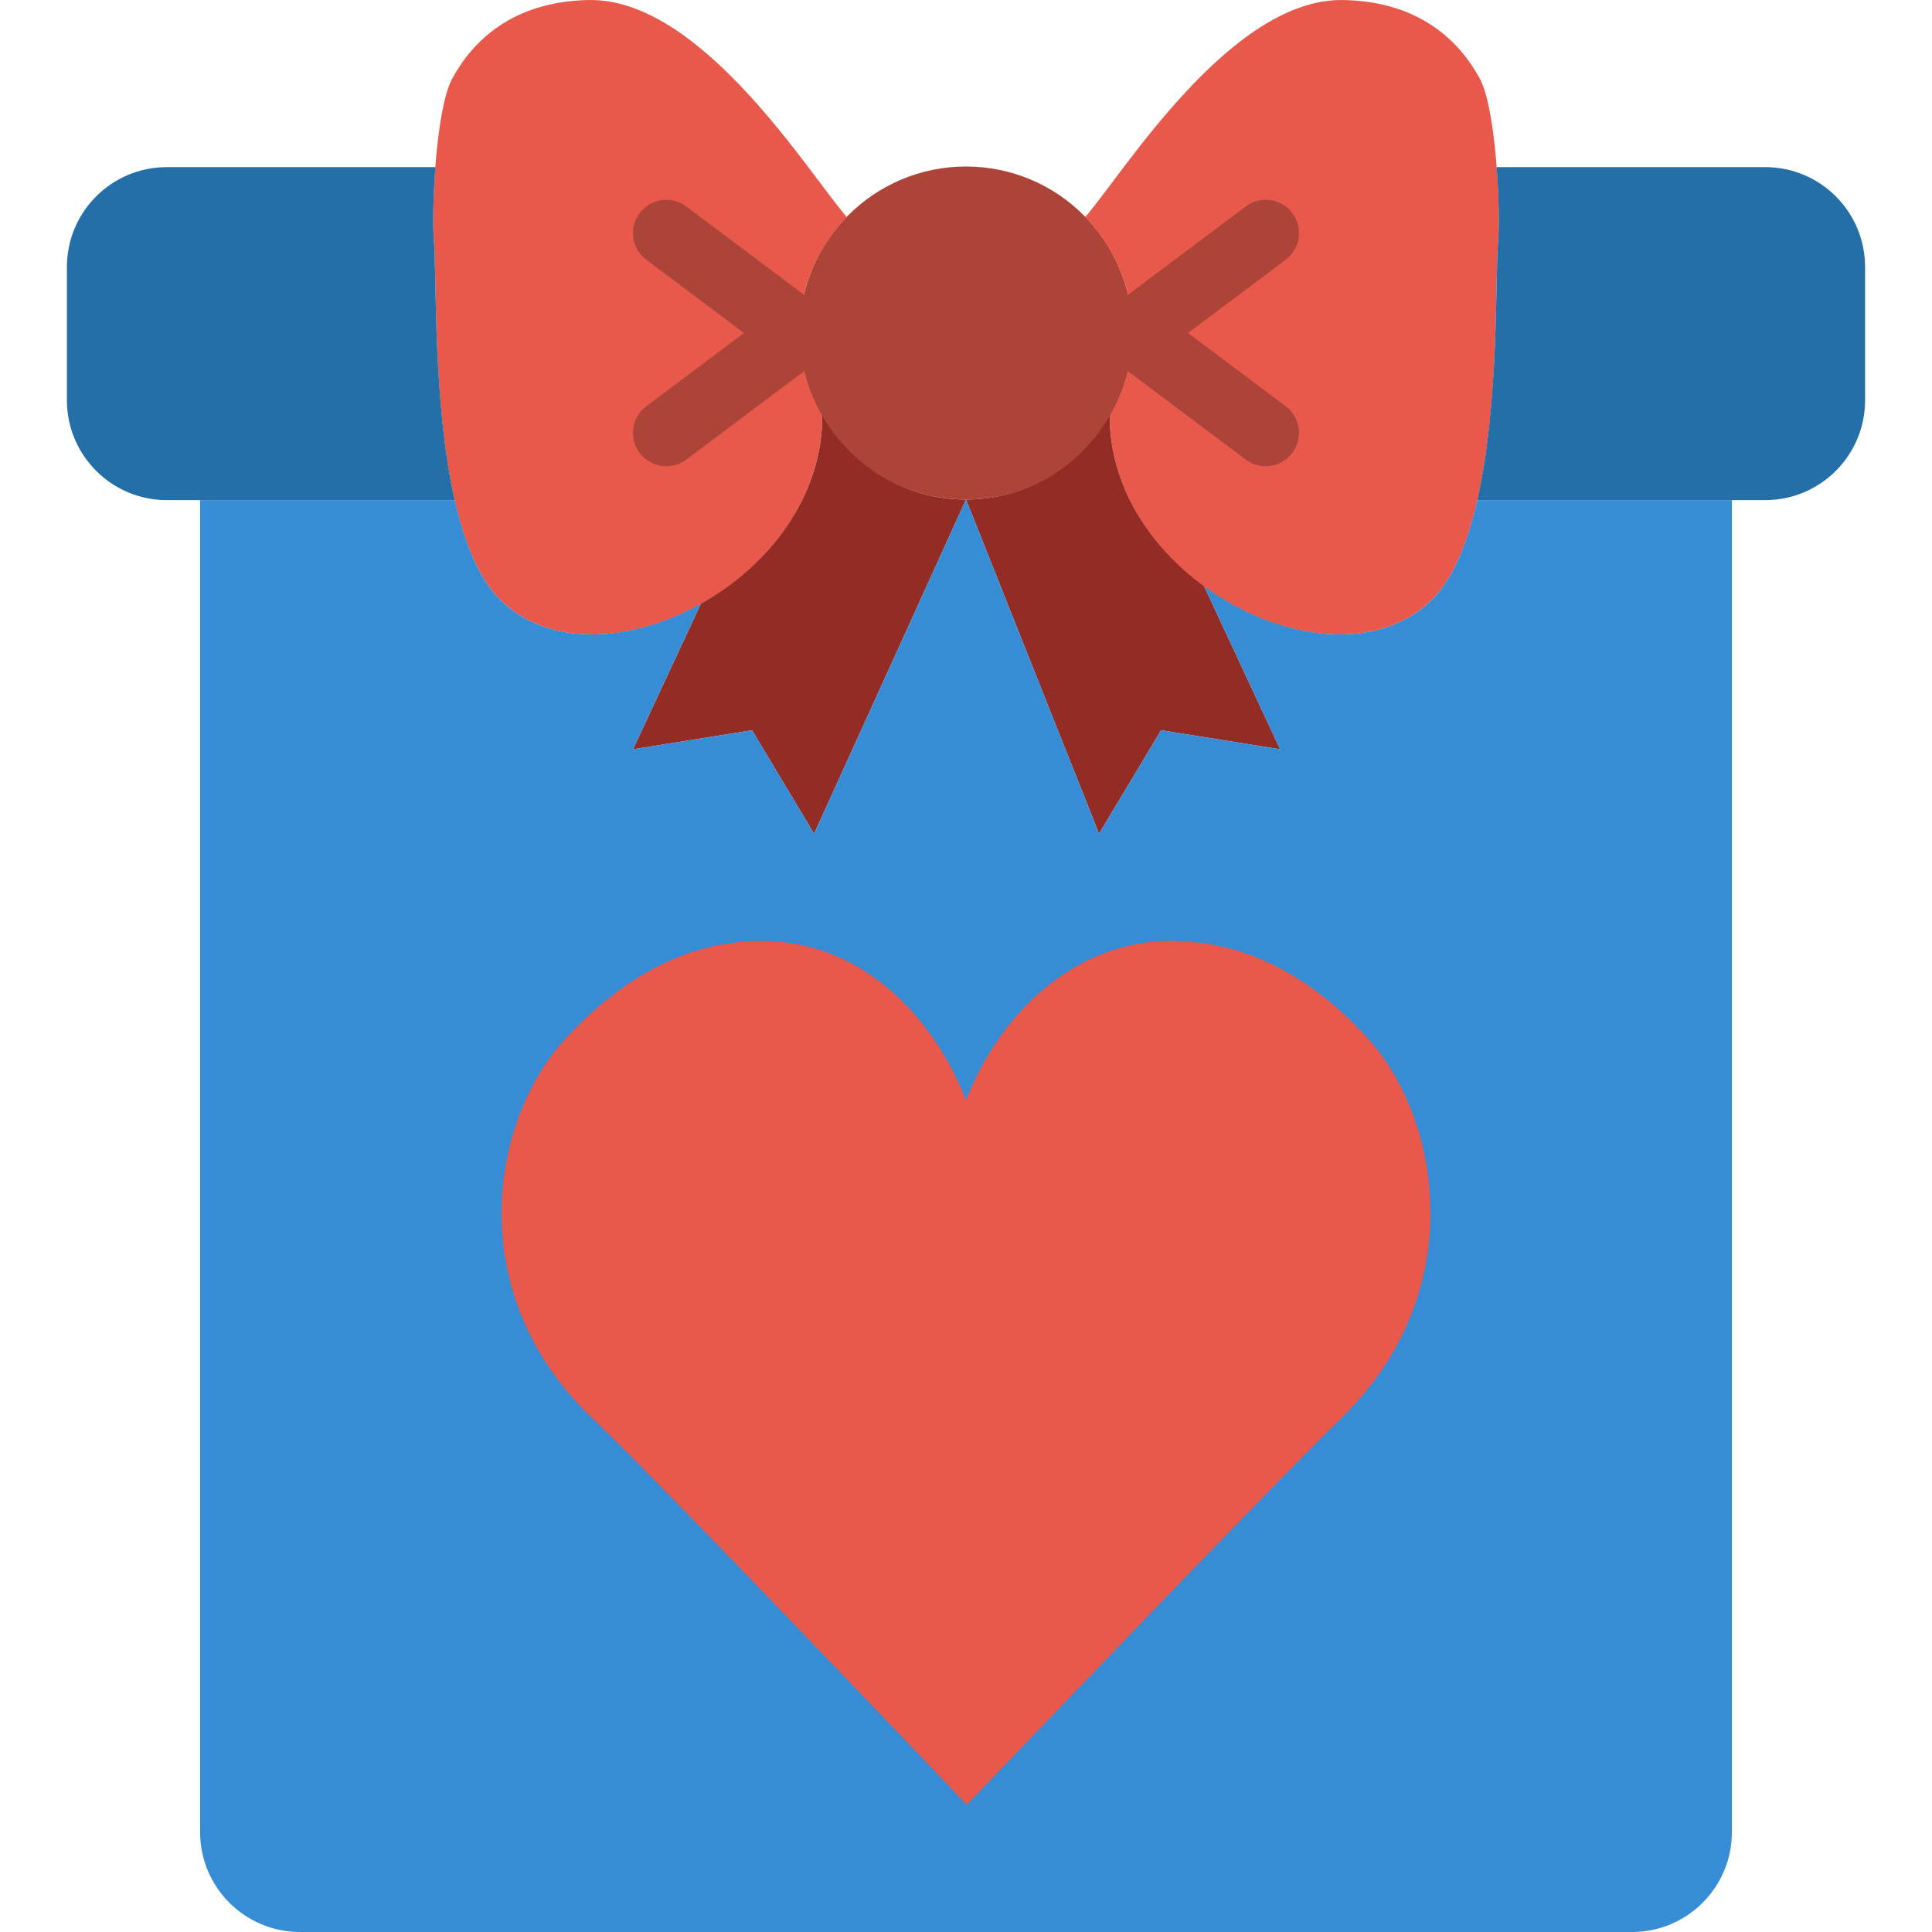
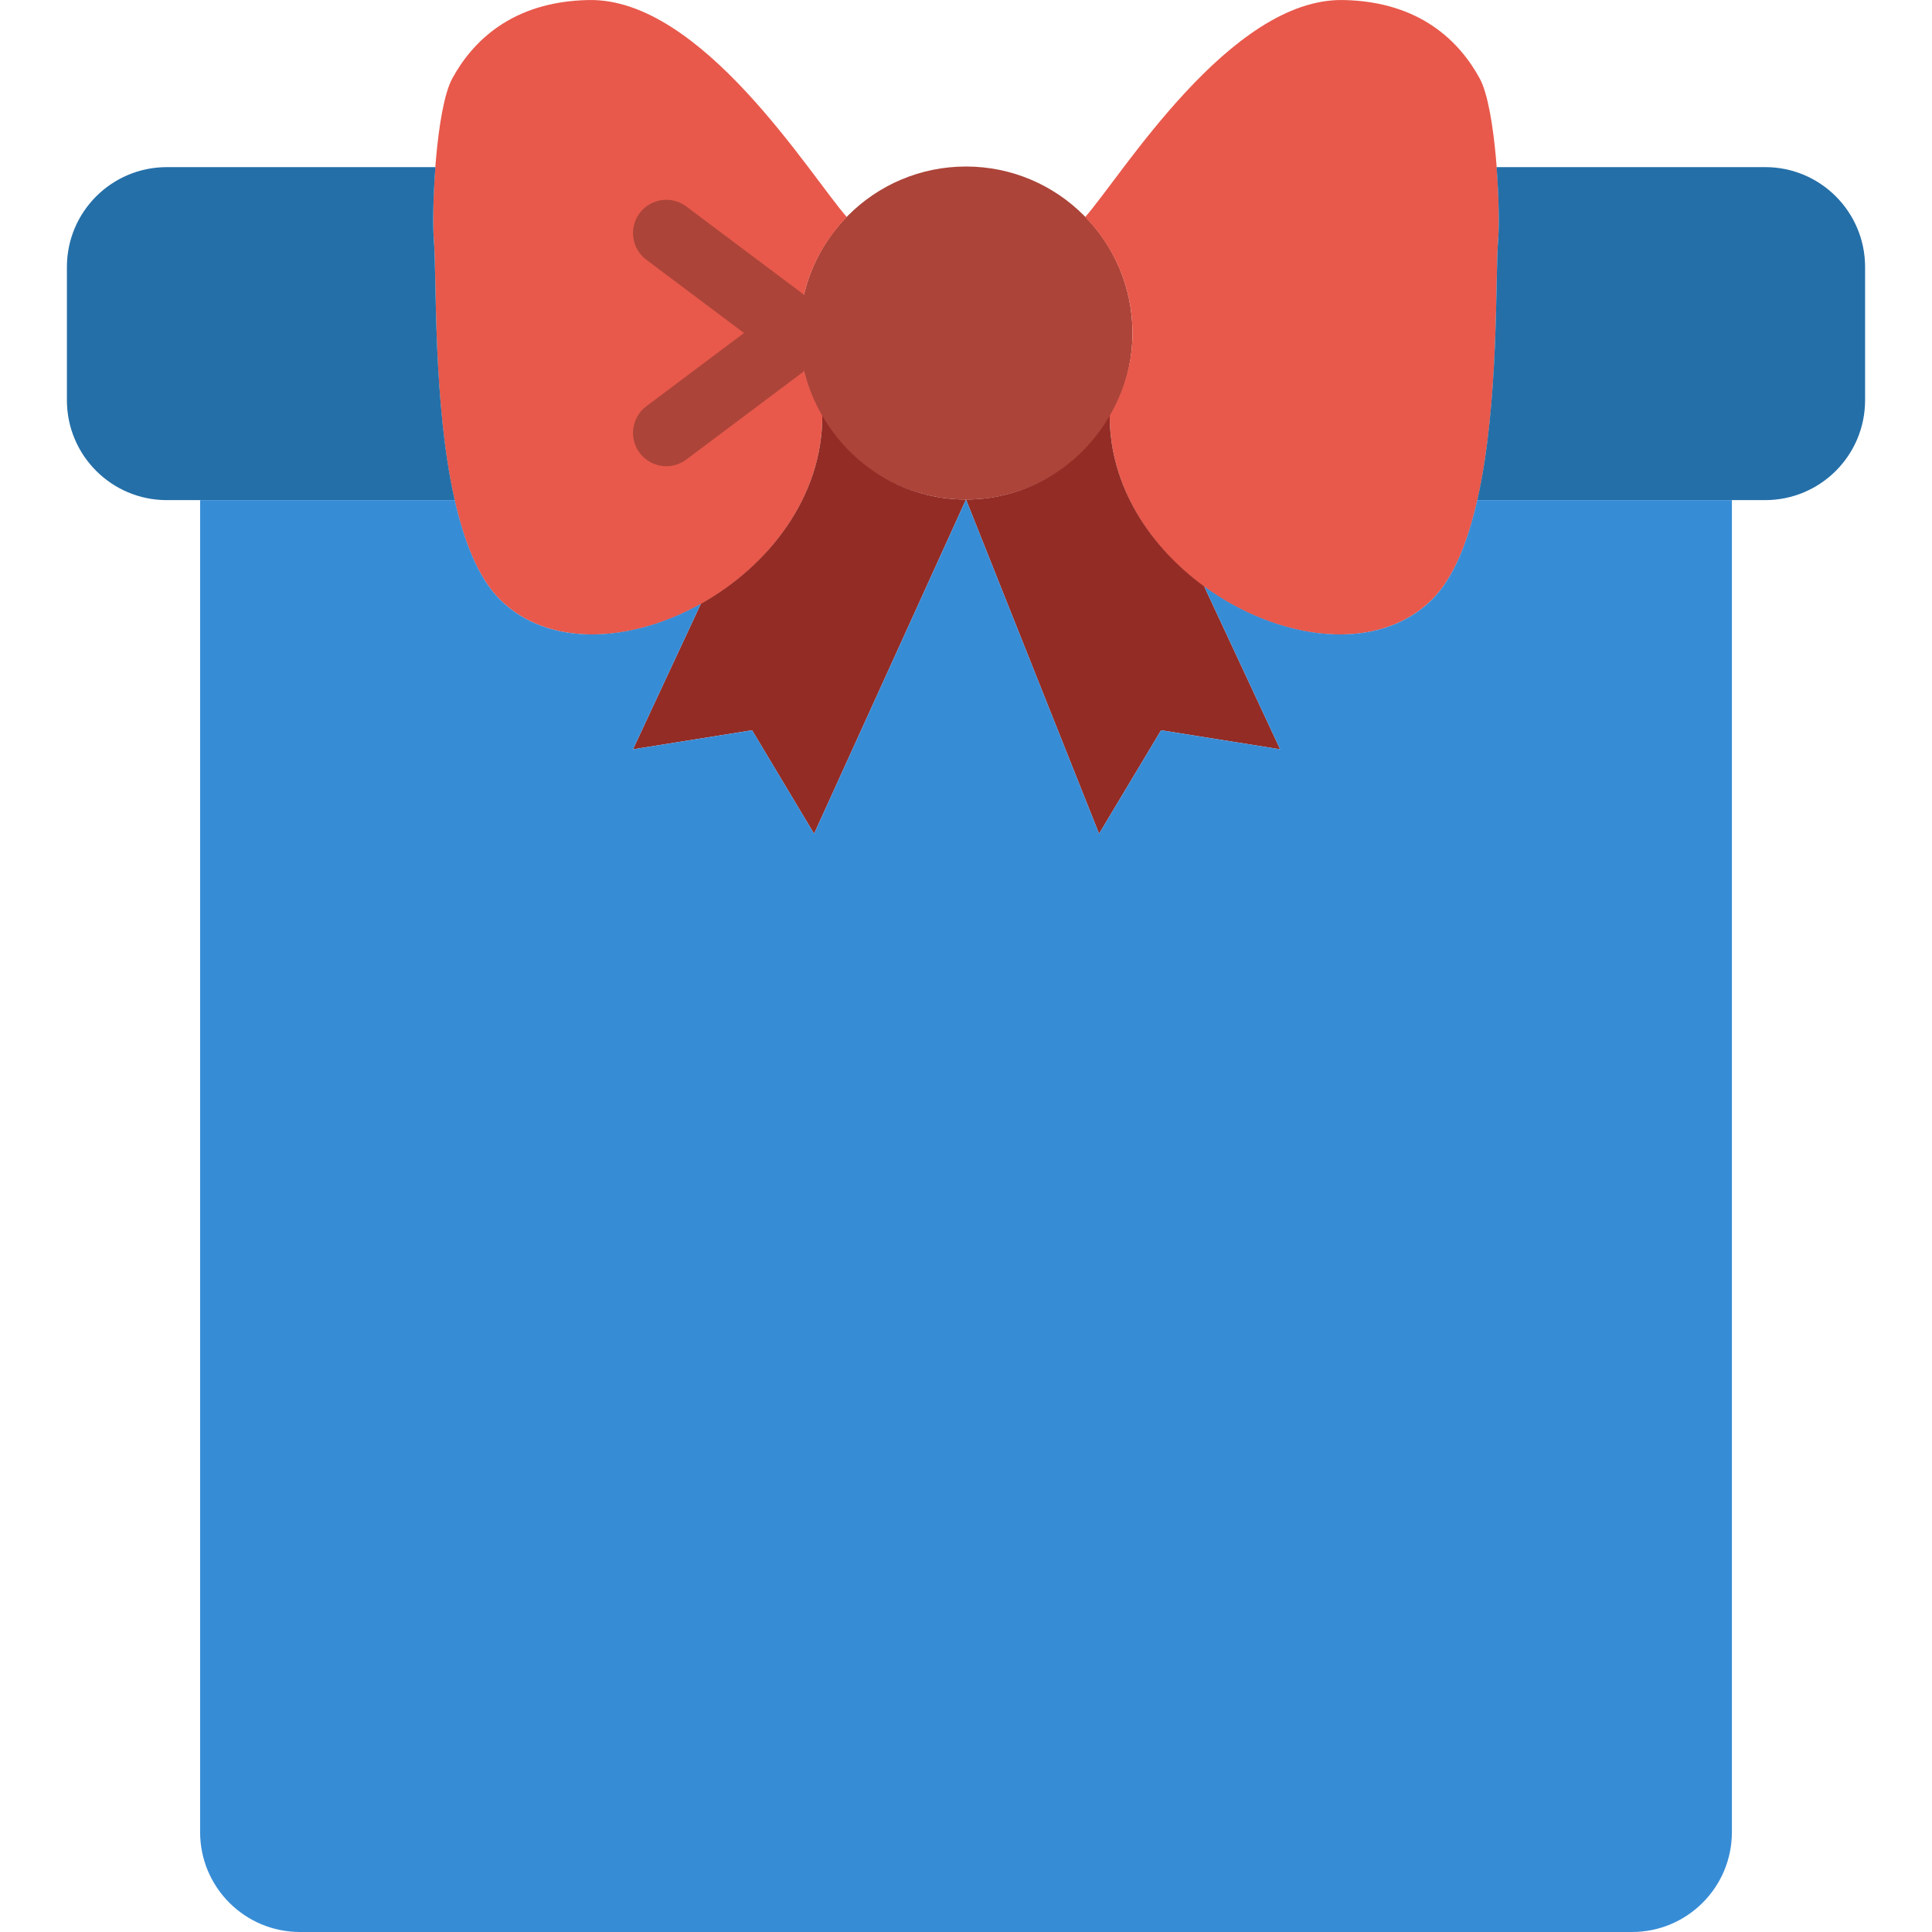
<svg xmlns="http://www.w3.org/2000/svg" height="800px" width="800px" version="1.1" id="Layer_1" viewBox="0 0 512.163 512.163" xml:space="preserve">
  <g transform="translate(0 -2)">
    <path style="fill:#AC4439;" d="M300.22,90.28c0,24.373-19.765,44.138-44.138,44.138c-24.373,0-44.138-19.765-44.138-44.138    s19.765-44.138,44.138-44.138C280.455,46.142,300.22,65.907,300.22,90.28" />
    <path style="fill:#E8594B;" d="M119.886,22.821c5.208-9.569,15.625-20.427,36.167-20.815c29.943-0.574,58.606,46.362,68.431,57.529    c-7.733,7.954-12.544,18.776-12.544,30.746c0,8.024,2.304,15.439,6.047,21.928c0,44.553-60.248,73.931-85.495,48.693    c-19.112-19.121-16.331-81.108-17.479-95.241C114.325,57.036,115.622,30.66,119.886,22.821" />
    <g>
      <path style="fill:#AC4439;" d="M211.935,99.107c-1.836,0-3.699-0.574-5.288-1.766l-35.31-26.483     c-3.902-2.922-4.687-8.457-1.766-12.359c2.931-3.902,8.457-4.696,12.359-1.766l35.31,26.483c3.902,2.922,4.687,8.457,1.766,12.359     C217.267,97.889,214.618,99.107,211.935,99.107" />
      <path style="fill:#AC4439;" d="M176.642,125.59c-2.684,0-5.332-1.218-7.071-3.531c-2.922-3.902-2.136-9.437,1.766-12.359     l35.31-26.483c3.911-2.931,9.437-2.127,12.359,1.766c2.922,3.902,2.136,9.437-1.766,12.359l-35.31,26.483     C180.341,125.016,178.478,125.59,176.642,125.59" />
    </g>
    <path style="fill:#E8594B;" d="M392.278,22.821c-5.208-9.569-15.625-20.427-36.167-20.815    c-29.943-0.574-58.606,46.362-68.431,57.529c7.733,7.954,12.544,18.776,12.544,30.746c0,8.024-2.304,15.439-6.047,21.928    c0,44.553,60.248,73.931,85.495,48.693c19.112-19.121,16.331-81.108,17.479-95.241C397.839,57.036,396.542,30.66,392.278,22.821" />
    <g>
-       <path style="fill:#AC4439;" d="M300.228,99.107c-2.684,0-5.332-1.218-7.071-3.531c-2.922-3.902-2.136-9.437,1.766-12.359     l35.31-26.483c3.911-2.931,9.437-2.136,12.359,1.766c2.922,3.902,2.136,9.437-1.766,12.359l-35.31,26.483     C303.927,98.533,302.065,99.107,300.228,99.107" />
-       <path style="fill:#AC4439;" d="M335.521,125.59c-1.836,0-3.699-0.574-5.288-1.766l-35.31-26.483     c-3.902-2.922-4.687-8.457-1.766-12.359c2.931-3.893,8.457-4.696,12.359-1.766l35.31,26.483c3.902,2.922,4.687,8.457,1.766,12.359     C340.853,124.371,338.205,125.59,335.521,125.59" />
-     </g>
+       </g>
    <path style="fill:#932C25;" d="M294.174,112.207L294.174,112.207c-7.627,13.215-21.742,22.21-38.091,22.21    c-16.358,0-30.464-8.995-38.091-22.21l0,0c0,21.822-14.486,39.954-32.203,49.858l-17.982,38.568l31.567-5.049l16.437,27.436    l40.271-88.602l35.275,88.602l16.437-27.436l31.567,5.049l-20.127-43.176C304.944,147.023,294.174,131.001,294.174,112.207" />
    <g>
      <path style="fill:#246FA8;" d="M467.944,46.301H396.74c0.6,7.848,0.724,15.448,0.406,19.359c-0.803,9.905,0.3,43.238-5.526,68.917     h76.323c14.627,0,26.483-11.855,26.483-26.483v-35.31C494.426,58.157,482.571,46.301,467.944,46.301" />
      <path style="fill:#246FA8;" d="M115.017,65.664c-0.318-3.919-0.194-11.52,0.406-19.359H44.22     c-14.627,0-26.483,11.855-26.483,26.483v35.31c0,14.618,11.855,26.483,26.483,26.483h76.323     C114.717,108.902,115.82,75.56,115.017,65.664" />
    </g>
    <path style="fill:#378CD6;" d="M391.621,134.577c-2.489,10.982-6.223,20.595-11.953,26.324    c-14.601,14.601-40.863,10.858-60.451-3.452c0.009,0,0.009,0.009,0.018,0.009l20.127,43.176l-31.567-5.049l-16.437,27.436    l-35.213-88.444h-0.132l-40.201,88.444l-16.428-27.436l-31.576,5.049l17.982-38.568h0.009    c-18.45,10.319-40.422,11.714-53.301-1.165c-5.729-5.729-9.463-15.342-11.953-26.324H53.048V487.68    c0,14.627,11.855,26.483,26.483,26.483h353.103c14.627,0,26.483-11.855,26.483-26.483V134.577H391.621z" />
-     <path style="fill:#E8594B;" d="M256.082,293.643c9.393-23.94,29.493-42.222,54.457-42.222c21.018,0,38.585,10.858,52.365,26.183    c18.847,20.966,27.162,66.948-7.636,100.634c-17.858,17.284-98.984,102.215-98.984,102.215s-80.922-85.142-98.984-102.215    c-35.143-33.227-27.233-79.192-7.627-100.634c13.903-15.21,31.338-26.183,52.356-26.183    C227.004,251.421,246.689,269.703,256.082,293.643" />
  </g>
</svg>